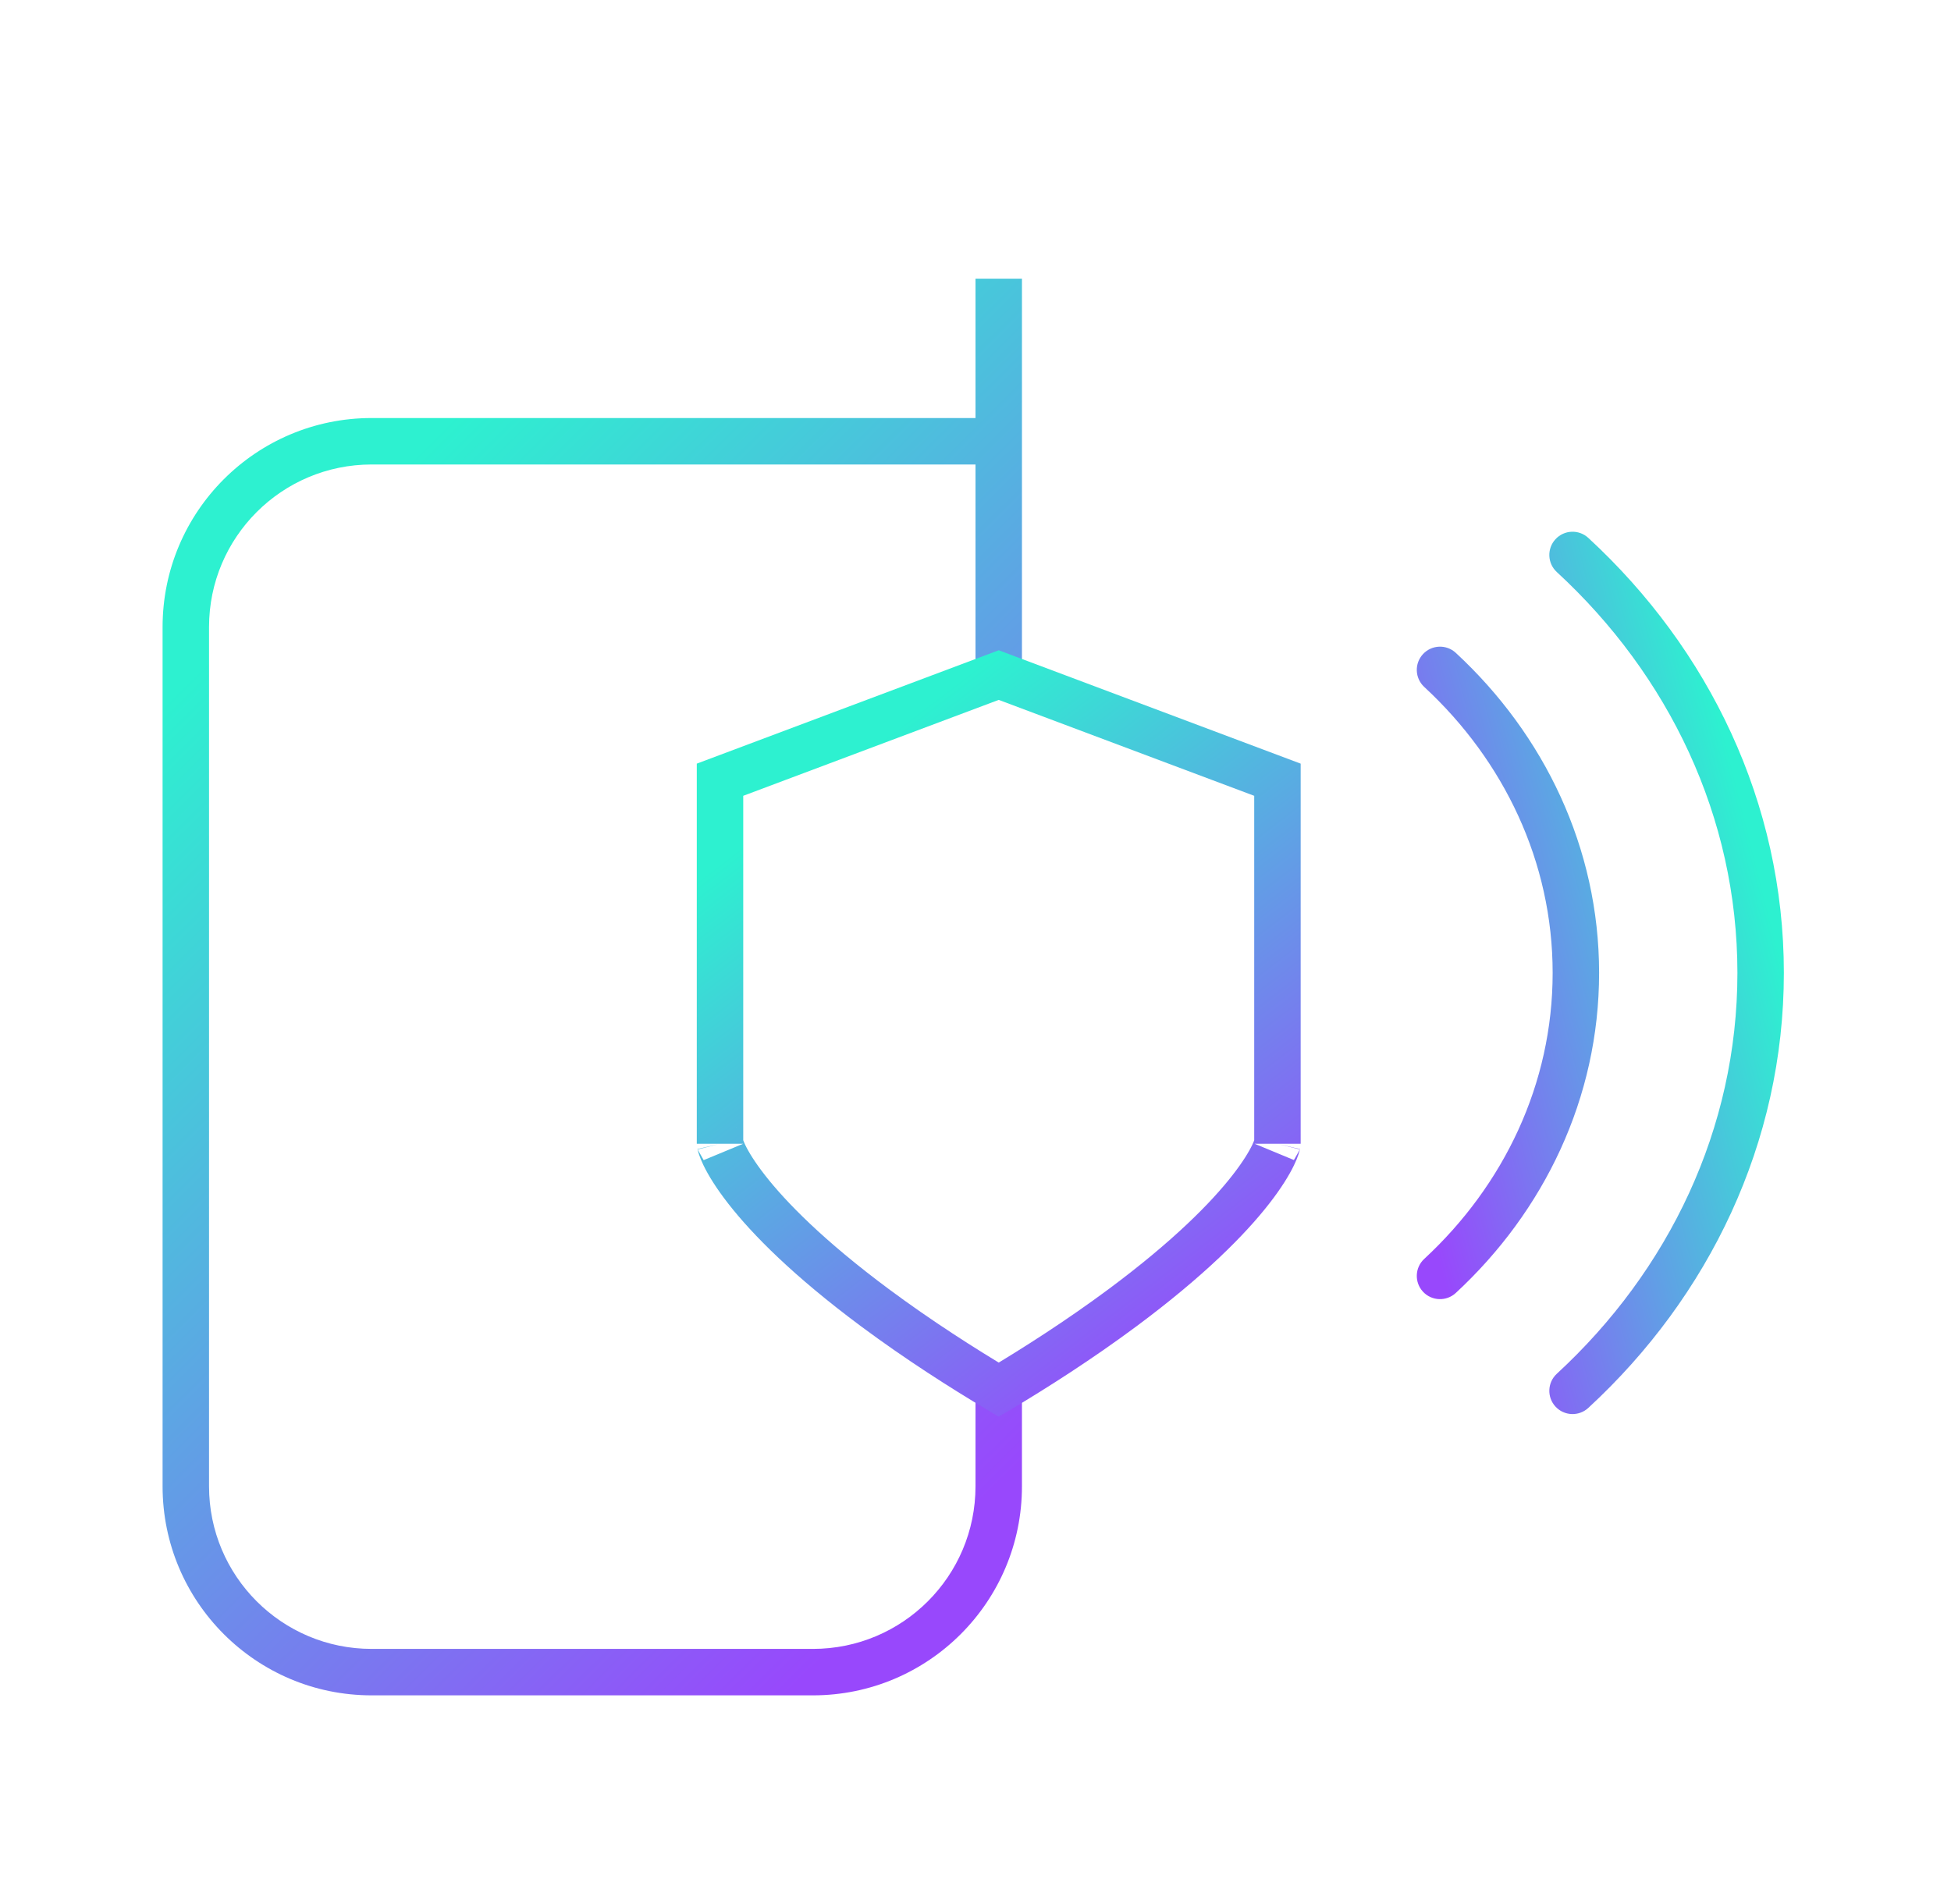
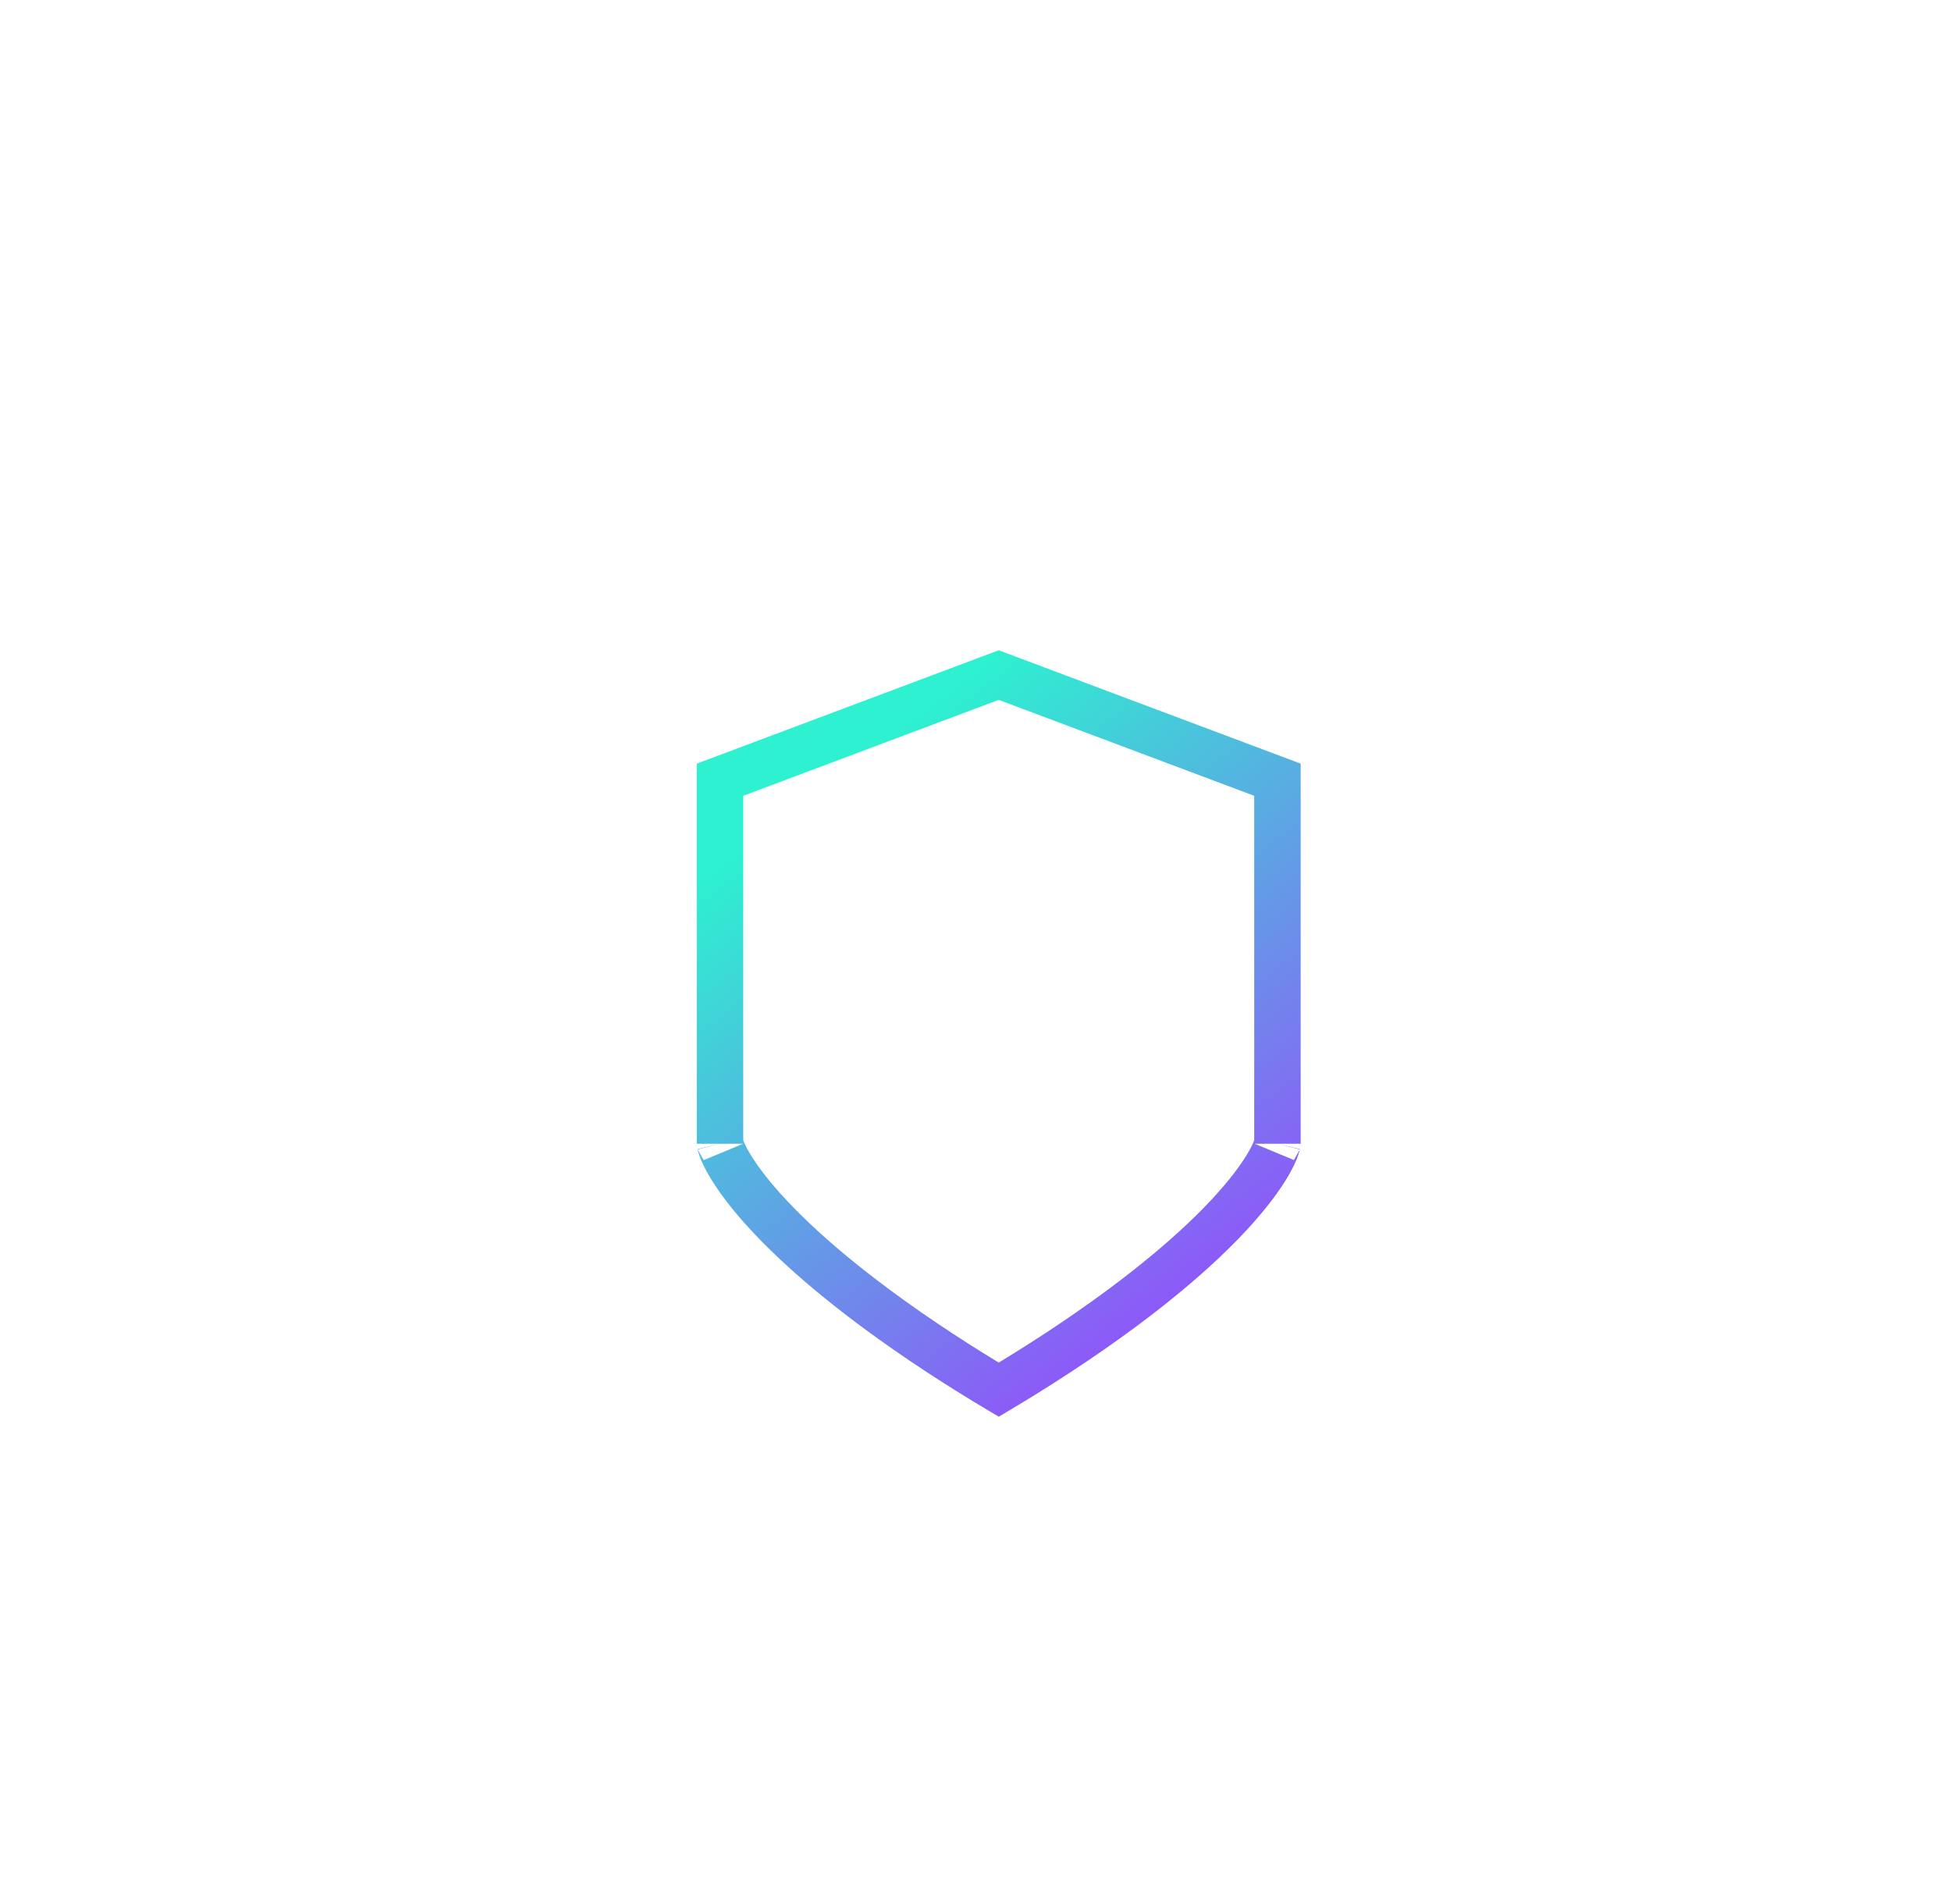
<svg xmlns="http://www.w3.org/2000/svg" width="84" height="82" viewBox="0 0 84 82" fill="none">
-   <path fill-rule="evenodd" clip-rule="evenodd" d="M44 18V12H42V18H16C11.029 18 7 22.029 7 27V64C7 68.971 11.029 73 16 73H35C39.971 73 44 68.971 44 64V59.5H42V64C42 67.866 38.866 71 35 71H16C12.134 71 9 67.866 9 64V27C9 23.134 12.134 20 16 20H42V29H44V20V19V18Z" fill="url(#paint0_linear_215_19)" />
  <path d="M31 49.248V33.574L43 29.068L55 33.574V49.249C55 49.238 55 49.239 54.997 49.251C54.988 49.29 54.953 49.447 54.811 49.742C54.638 50.099 54.339 50.595 53.852 51.219C52.879 52.467 51.183 54.189 48.337 56.304L48.337 56.304C46.469 57.692 44.569 58.903 43.001 59.838C41.433 58.904 39.532 57.692 37.663 56.303L37.663 56.303C34.818 54.188 33.122 52.466 32.148 51.218C31.661 50.594 31.362 50.099 31.189 49.741C31.047 49.446 31.012 49.289 31.003 49.25C31 49.238 31 49.237 31 49.248Z" stroke="url(#paint1_linear_215_19)" stroke-width="2" />
-   <path fill-rule="evenodd" clip-rule="evenodd" d="M76.804 41.892C76.804 34.566 73.571 27.943 68.384 23.161C67.978 22.786 67.345 22.812 66.971 23.218C66.597 23.624 66.622 24.257 67.028 24.631C71.844 29.07 74.804 35.176 74.804 41.892C74.804 48.608 71.843 54.714 67.028 59.153C66.622 59.527 66.597 60.16 66.971 60.566C67.345 60.972 67.978 60.998 68.384 60.623C73.57 55.842 76.804 49.217 76.804 41.892ZM61.321 29.579C64.747 32.75 66.849 37.106 66.849 41.892C66.849 46.678 64.747 51.034 61.321 54.206C60.915 54.581 60.891 55.213 61.266 55.619C61.641 56.024 62.274 56.048 62.679 55.673C66.476 52.158 68.849 47.285 68.849 41.892C68.849 36.5 66.476 31.626 62.679 28.111C62.274 27.736 61.641 27.76 61.266 28.166C60.891 28.571 60.915 29.204 61.321 29.579Z" fill="url(#paint2_linear_215_19)" />
  <defs>
    <linearGradient id="paint0_linear_215_19" x1="25.5" y1="12" x2="60.152" y2="46.937" gradientUnits="userSpaceOnUse">
      <stop stop-color="#2DF1D0" />
      <stop offset="1" stop-color="#9848FC" />
    </linearGradient>
    <linearGradient id="paint1_linear_215_19" x1="43" y1="28" x2="61.085" y2="51.684" gradientUnits="userSpaceOnUse">
      <stop stop-color="#2DF1D0" />
      <stop offset="1" stop-color="#9848FC" />
    </linearGradient>
    <linearGradient id="paint2_linear_215_19" x1="76.804" y1="41.892" x2="59.906" y2="46.121" gradientUnits="userSpaceOnUse">
      <stop stop-color="#2DF1D0" />
      <stop offset="1" stop-color="#9848FC" />
    </linearGradient>
  </defs>
</svg>